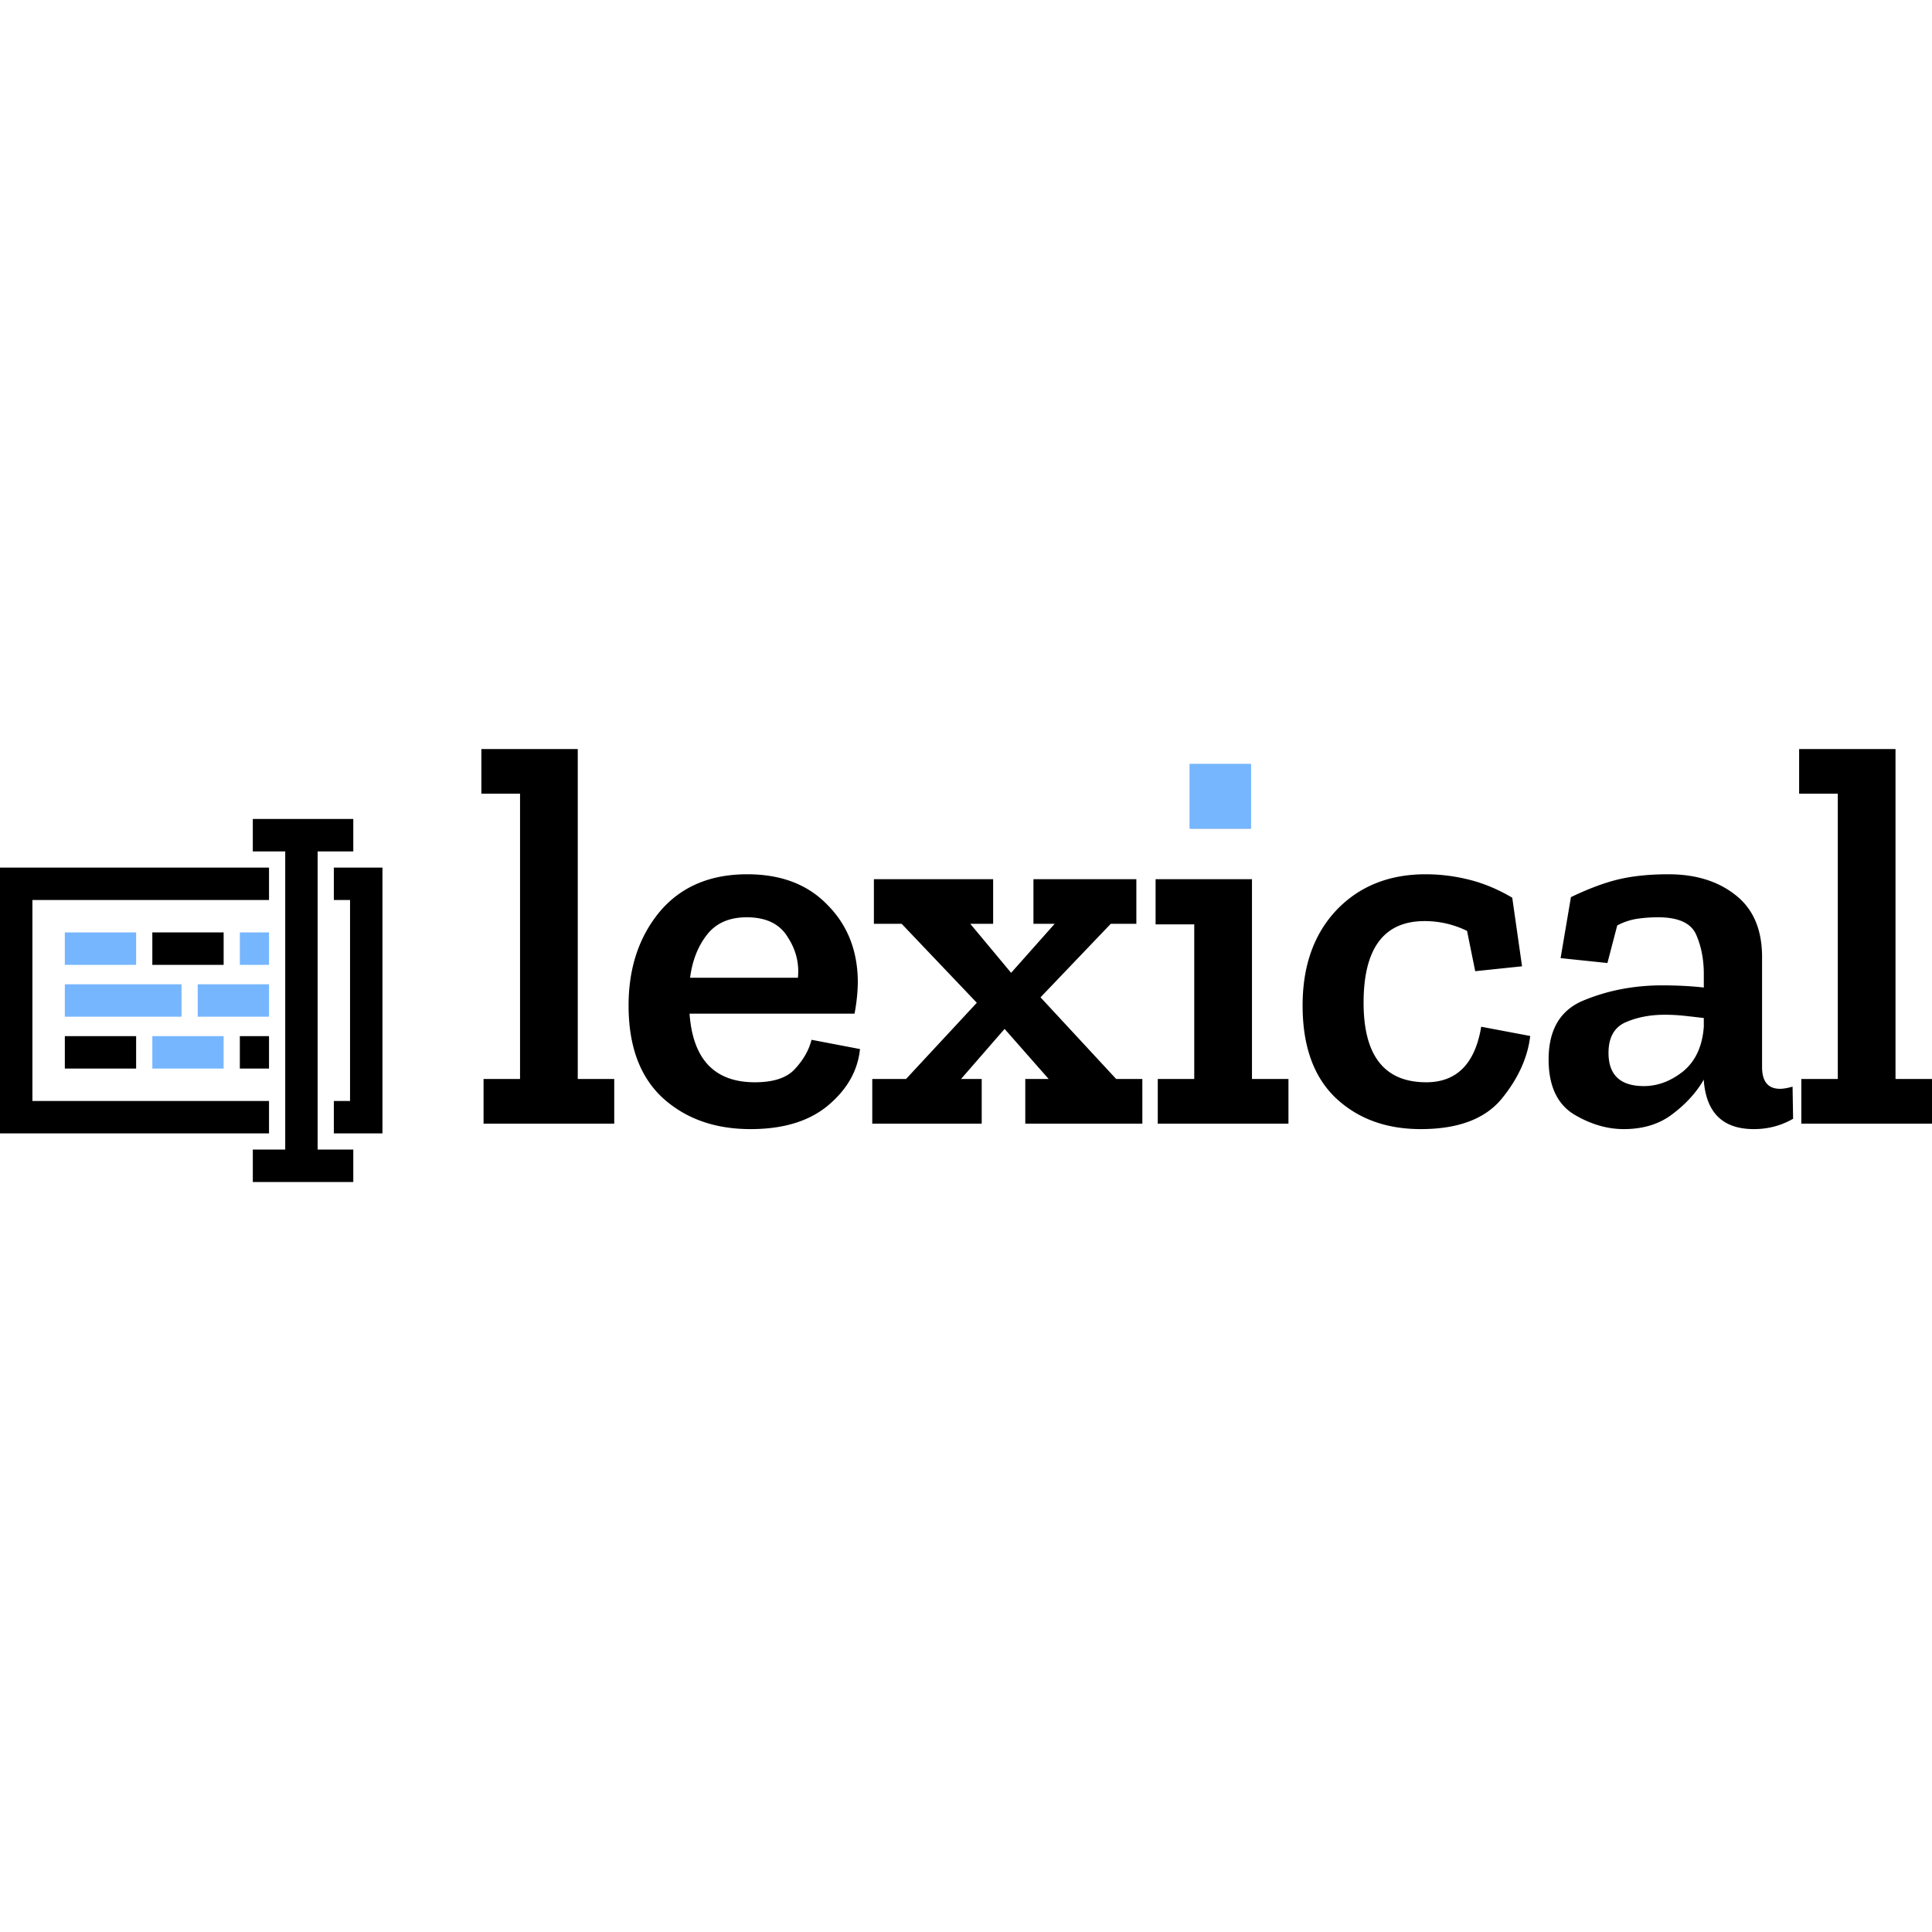
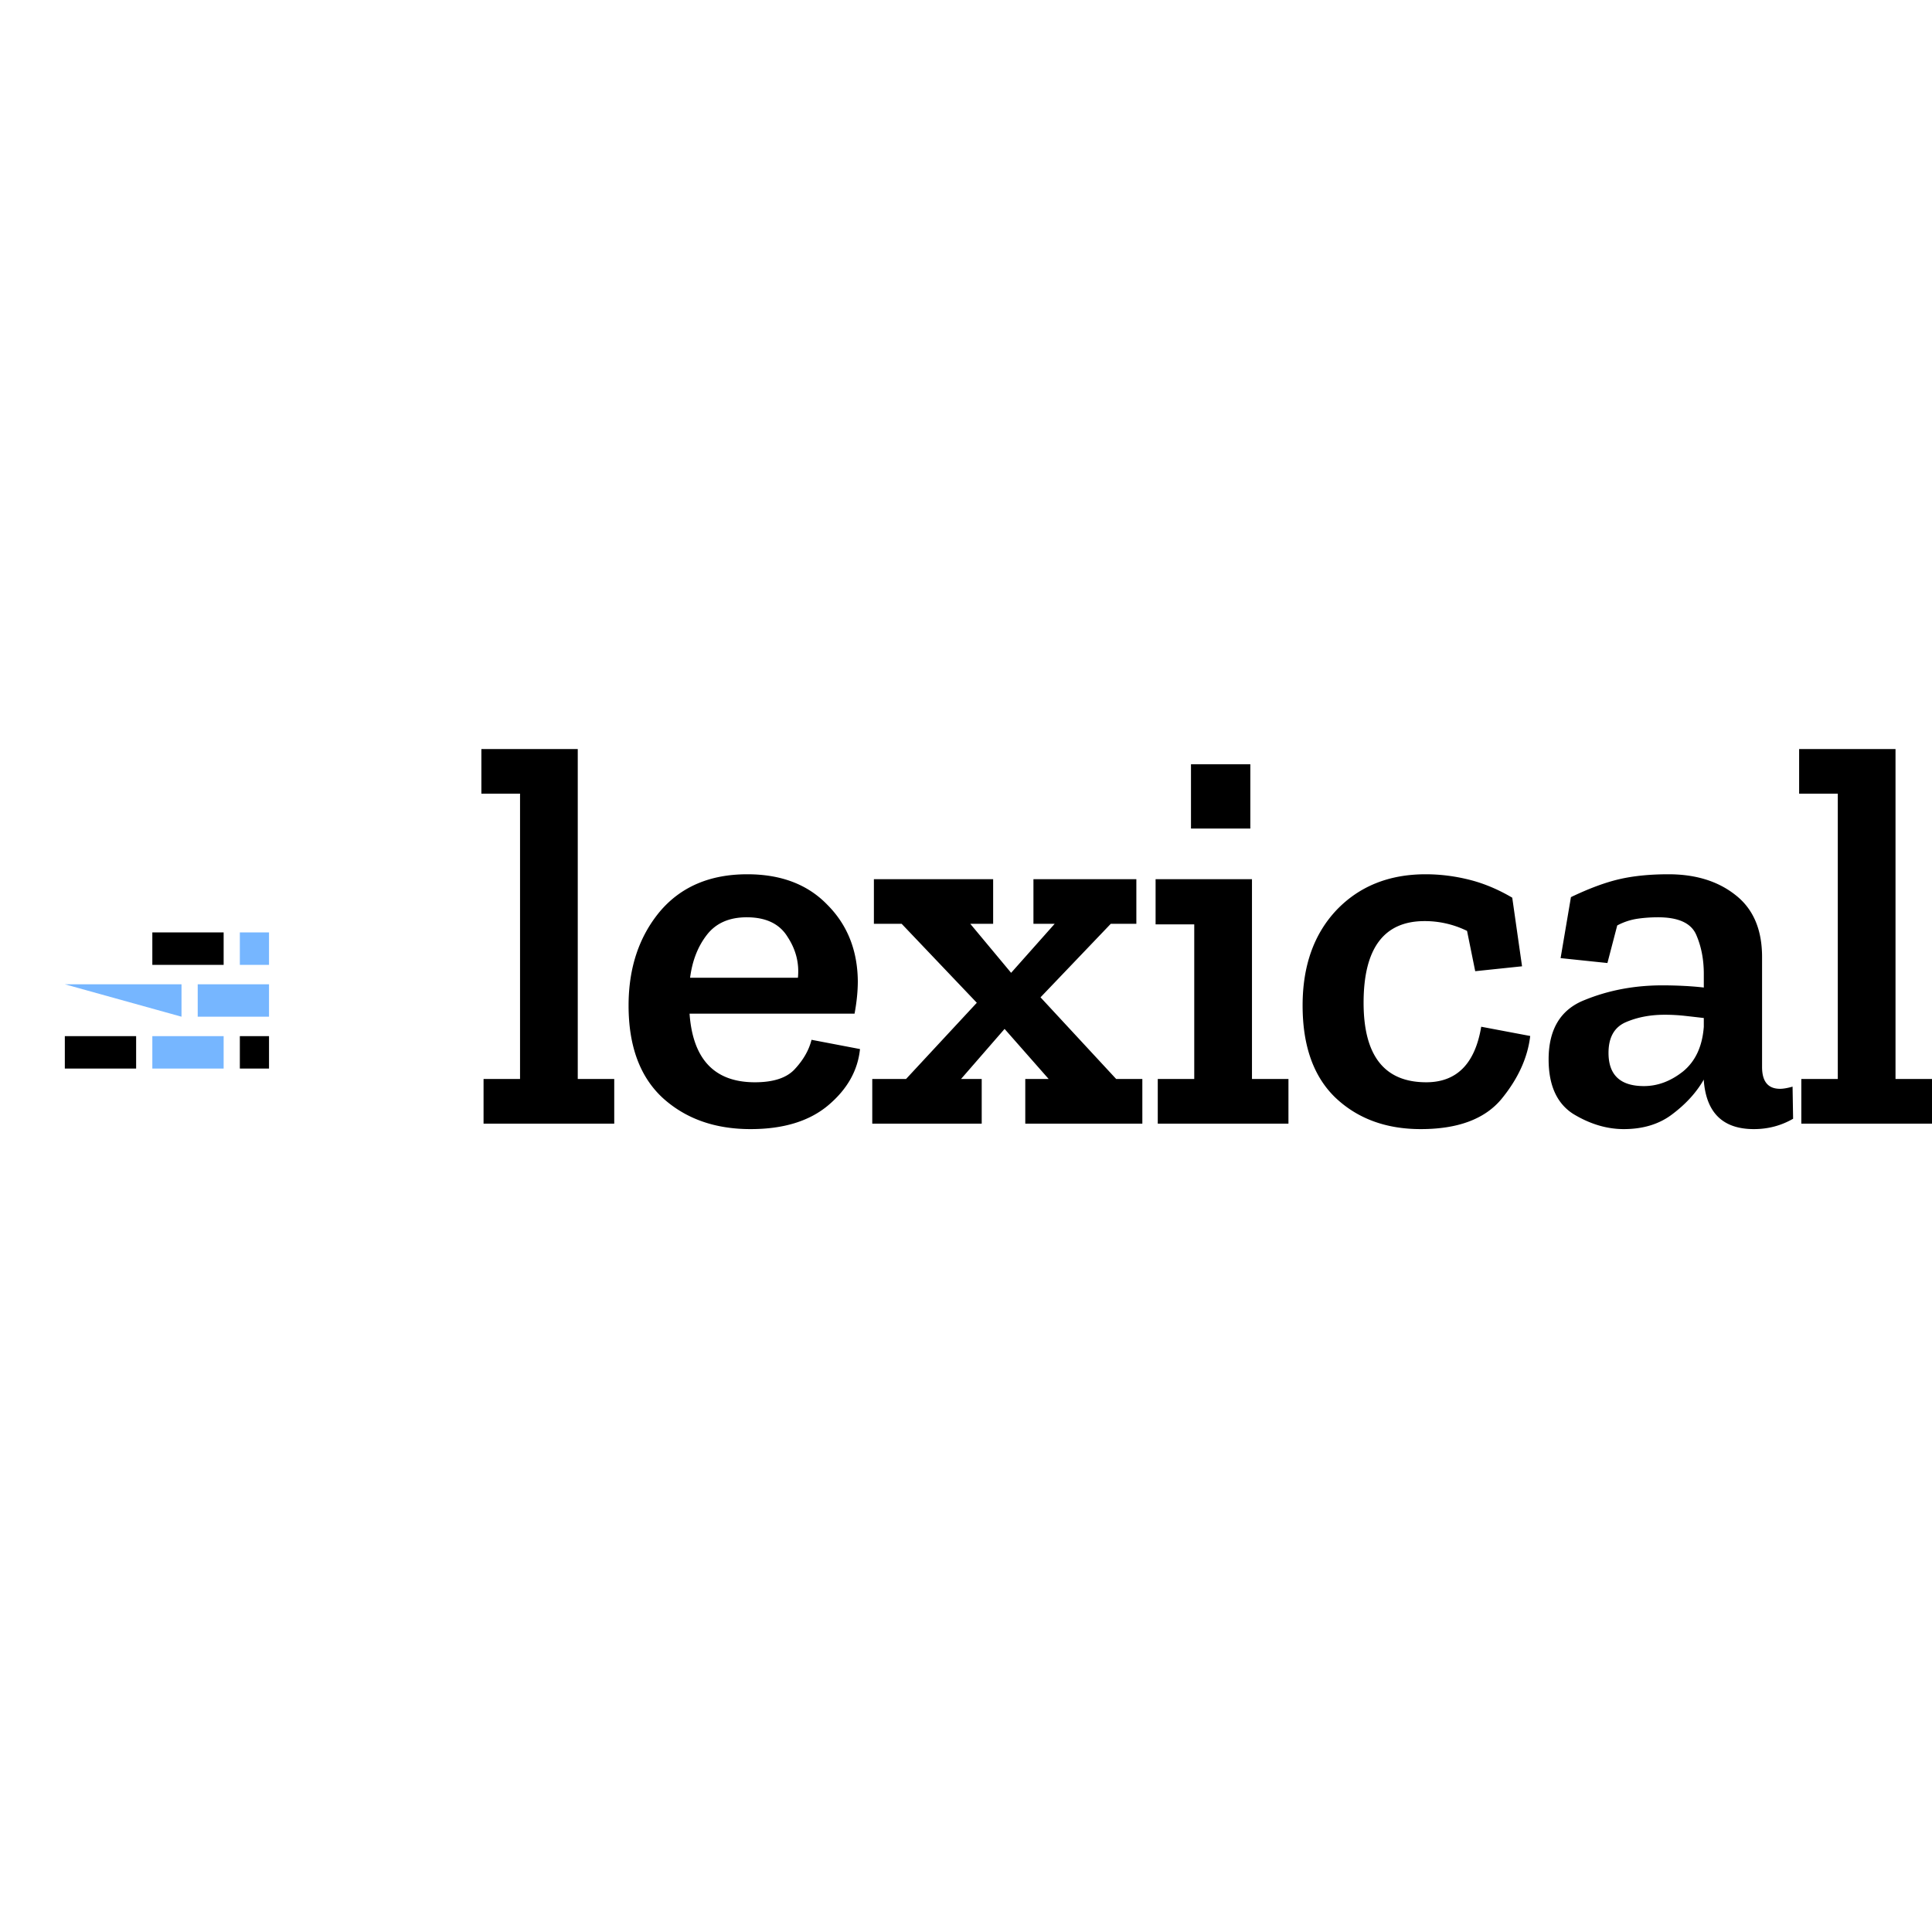
<svg xmlns="http://www.w3.org/2000/svg" width="800" height="800" viewBox="0 0 512 115">
  <path d="M162.78 99.28h-34.633V87.448h9.669V11.833H127.57V0h25.542v87.448h9.668zm65.127-19.769c-.577 5.676-3.367 10.63-8.37 14.863c-5.002 4.233-11.88 6.35-20.635 6.35c-9.428 0-17.172-2.742-23.233-8.226c-6.06-5.58-9.09-13.757-9.09-24.531c0-9.91 2.741-18.182 8.224-24.82c5.58-6.638 13.324-9.957 23.233-9.957c8.947 0 16.018 2.693 21.213 8.08c5.29 5.292 7.985 12.026 8.08 20.203c0 2.694-.288 5.58-.865 8.658H182.74c.866 12.122 6.638 18.182 17.316 18.182c5.003 0 8.562-1.202 10.679-3.607c2.213-2.405 3.656-4.955 4.329-7.648zm-16.45-18.904c.384-3.848-.53-7.455-2.742-10.822c-2.117-3.464-5.724-5.195-10.823-5.195c-4.618 0-8.13 1.539-10.534 4.617c-2.405 3.079-3.896 6.879-4.474 11.4zm91.276 38.673h-31.025V87.448h6.205l-11.688-13.276l-11.545 13.276h5.484V99.28h-29.005V87.448h8.947l18.76-20.203l-19.915-20.924h-7.36V34.488h31.603v11.833h-6.06l10.822 12.988L279.5 46.32h-5.627V34.488h27.273v11.833h-6.782l-18.615 19.481l20.058 21.646h6.926zm12.89-78.212V4.04h15.729v17.028zm25.83 78.212H306.82V87.448h9.668V46.466h-10.245V34.488h25.542v52.96h9.668zm64.07-23.232c-.674 5.772-3.223 11.352-7.649 16.739c-4.425 5.291-11.544 7.937-21.356 7.937c-9.236 0-16.788-2.79-22.656-8.37c-5.772-5.58-8.658-13.709-8.658-24.387c0-10.486 2.982-18.904 8.947-25.253c6.06-6.35 13.949-9.524 23.665-9.524c3.848 0 7.697.48 11.545 1.443c3.848.962 7.648 2.55 11.4 4.762l2.597 18.182l-12.41 1.299l-2.165-10.679a25.408 25.408 0 0 0-11.255-2.597c-10.775 0-16.162 7.215-16.162 21.645c0 14.046 5.531 21.068 16.595 21.068c8.08 0 12.939-4.906 14.574-14.718zm10.793-36.798c4.81-2.308 9.091-3.896 12.843-4.762c3.752-.865 8.081-1.298 12.987-1.298c7.215 0 13.132 1.828 17.75 5.483c4.713 3.656 7.07 9.14 7.07 16.45v29.15c0 3.848 1.588 5.772 4.762 5.772c.866 0 1.973-.192 3.32-.577l.144 8.514c-3.175 1.828-6.638 2.742-10.39 2.742c-8.177 0-12.603-4.281-13.276-12.843v-.29c-1.924 3.368-4.666 6.398-8.225 9.092c-3.464 2.694-7.793 4.04-12.988 4.04c-4.521 0-8.994-1.346-13.42-4.04c-4.329-2.79-6.493-7.6-6.493-14.43c0-7.985 3.174-13.228 9.524-15.73c6.349-2.597 13.227-3.895 20.635-3.895c1.828 0 3.704.048 5.628.144c1.924.096 3.704.24 5.339.433v-3.608c0-3.848-.673-7.311-2.02-10.39c-1.347-3.078-4.714-4.617-10.101-4.617c-2.02 0-3.945.144-5.773.433a16.568 16.568 0 0 0-5.05 1.731l-2.598 9.957l-12.41-1.299zm35.21 34.345v-2.31c-1.683-.197-3.366-.39-5.05-.577a48.34 48.34 0 0 0-5.34-.288c-3.848 0-7.311.673-10.39 2.02c-2.982 1.347-4.473 4.04-4.473 8.081c0 5.868 3.127 8.803 9.38 8.803c3.655 0 7.119-1.3 10.39-3.897c3.27-2.693 5.098-6.638 5.483-11.832m60.473 25.685h-34.632V87.448h9.668V11.833h-10.246V0h25.542v87.448h9.668z" />
-   <path fill="#76B6FF" d="M315.233 3.937h16.32v17.179h-16.32zM17.179 48.603h18.897v8.59H17.179z" />
  <path d="M40.37 48.603h18.897v8.59H40.37z" />
-   <path fill="#76B6FF" d="M63.562 48.603h7.731v8.59h-7.731zM17.179 62.346h30.922v8.59H17.179zm35.217 0h18.897v8.59H52.396z" />
+   <path fill="#76B6FF" d="M63.562 48.603h7.731v8.59h-7.731zM17.179 62.346h30.922v8.59zm35.217 0h18.897v8.59H52.396z" />
  <path d="M17.179 76.089h18.897v8.59H17.179z" />
  <path fill="#76B6FF" d="M40.37 76.089h18.897v8.59H40.37z" />
  <path d="M63.562 76.089h7.731v8.59h-7.731z" />
-   <path d="M93.625 18.54v8.59h-9.448v79.023h9.448v8.589H66.998v-8.59h8.59V27.13h-8.59v-8.59zM71.293 31.424v8.59H8.589v53.254h62.704v8.59H0V31.424zm30.063 0v70.434H88.47v-8.59h4.295V40.014H88.47v-8.59z" />
</svg>